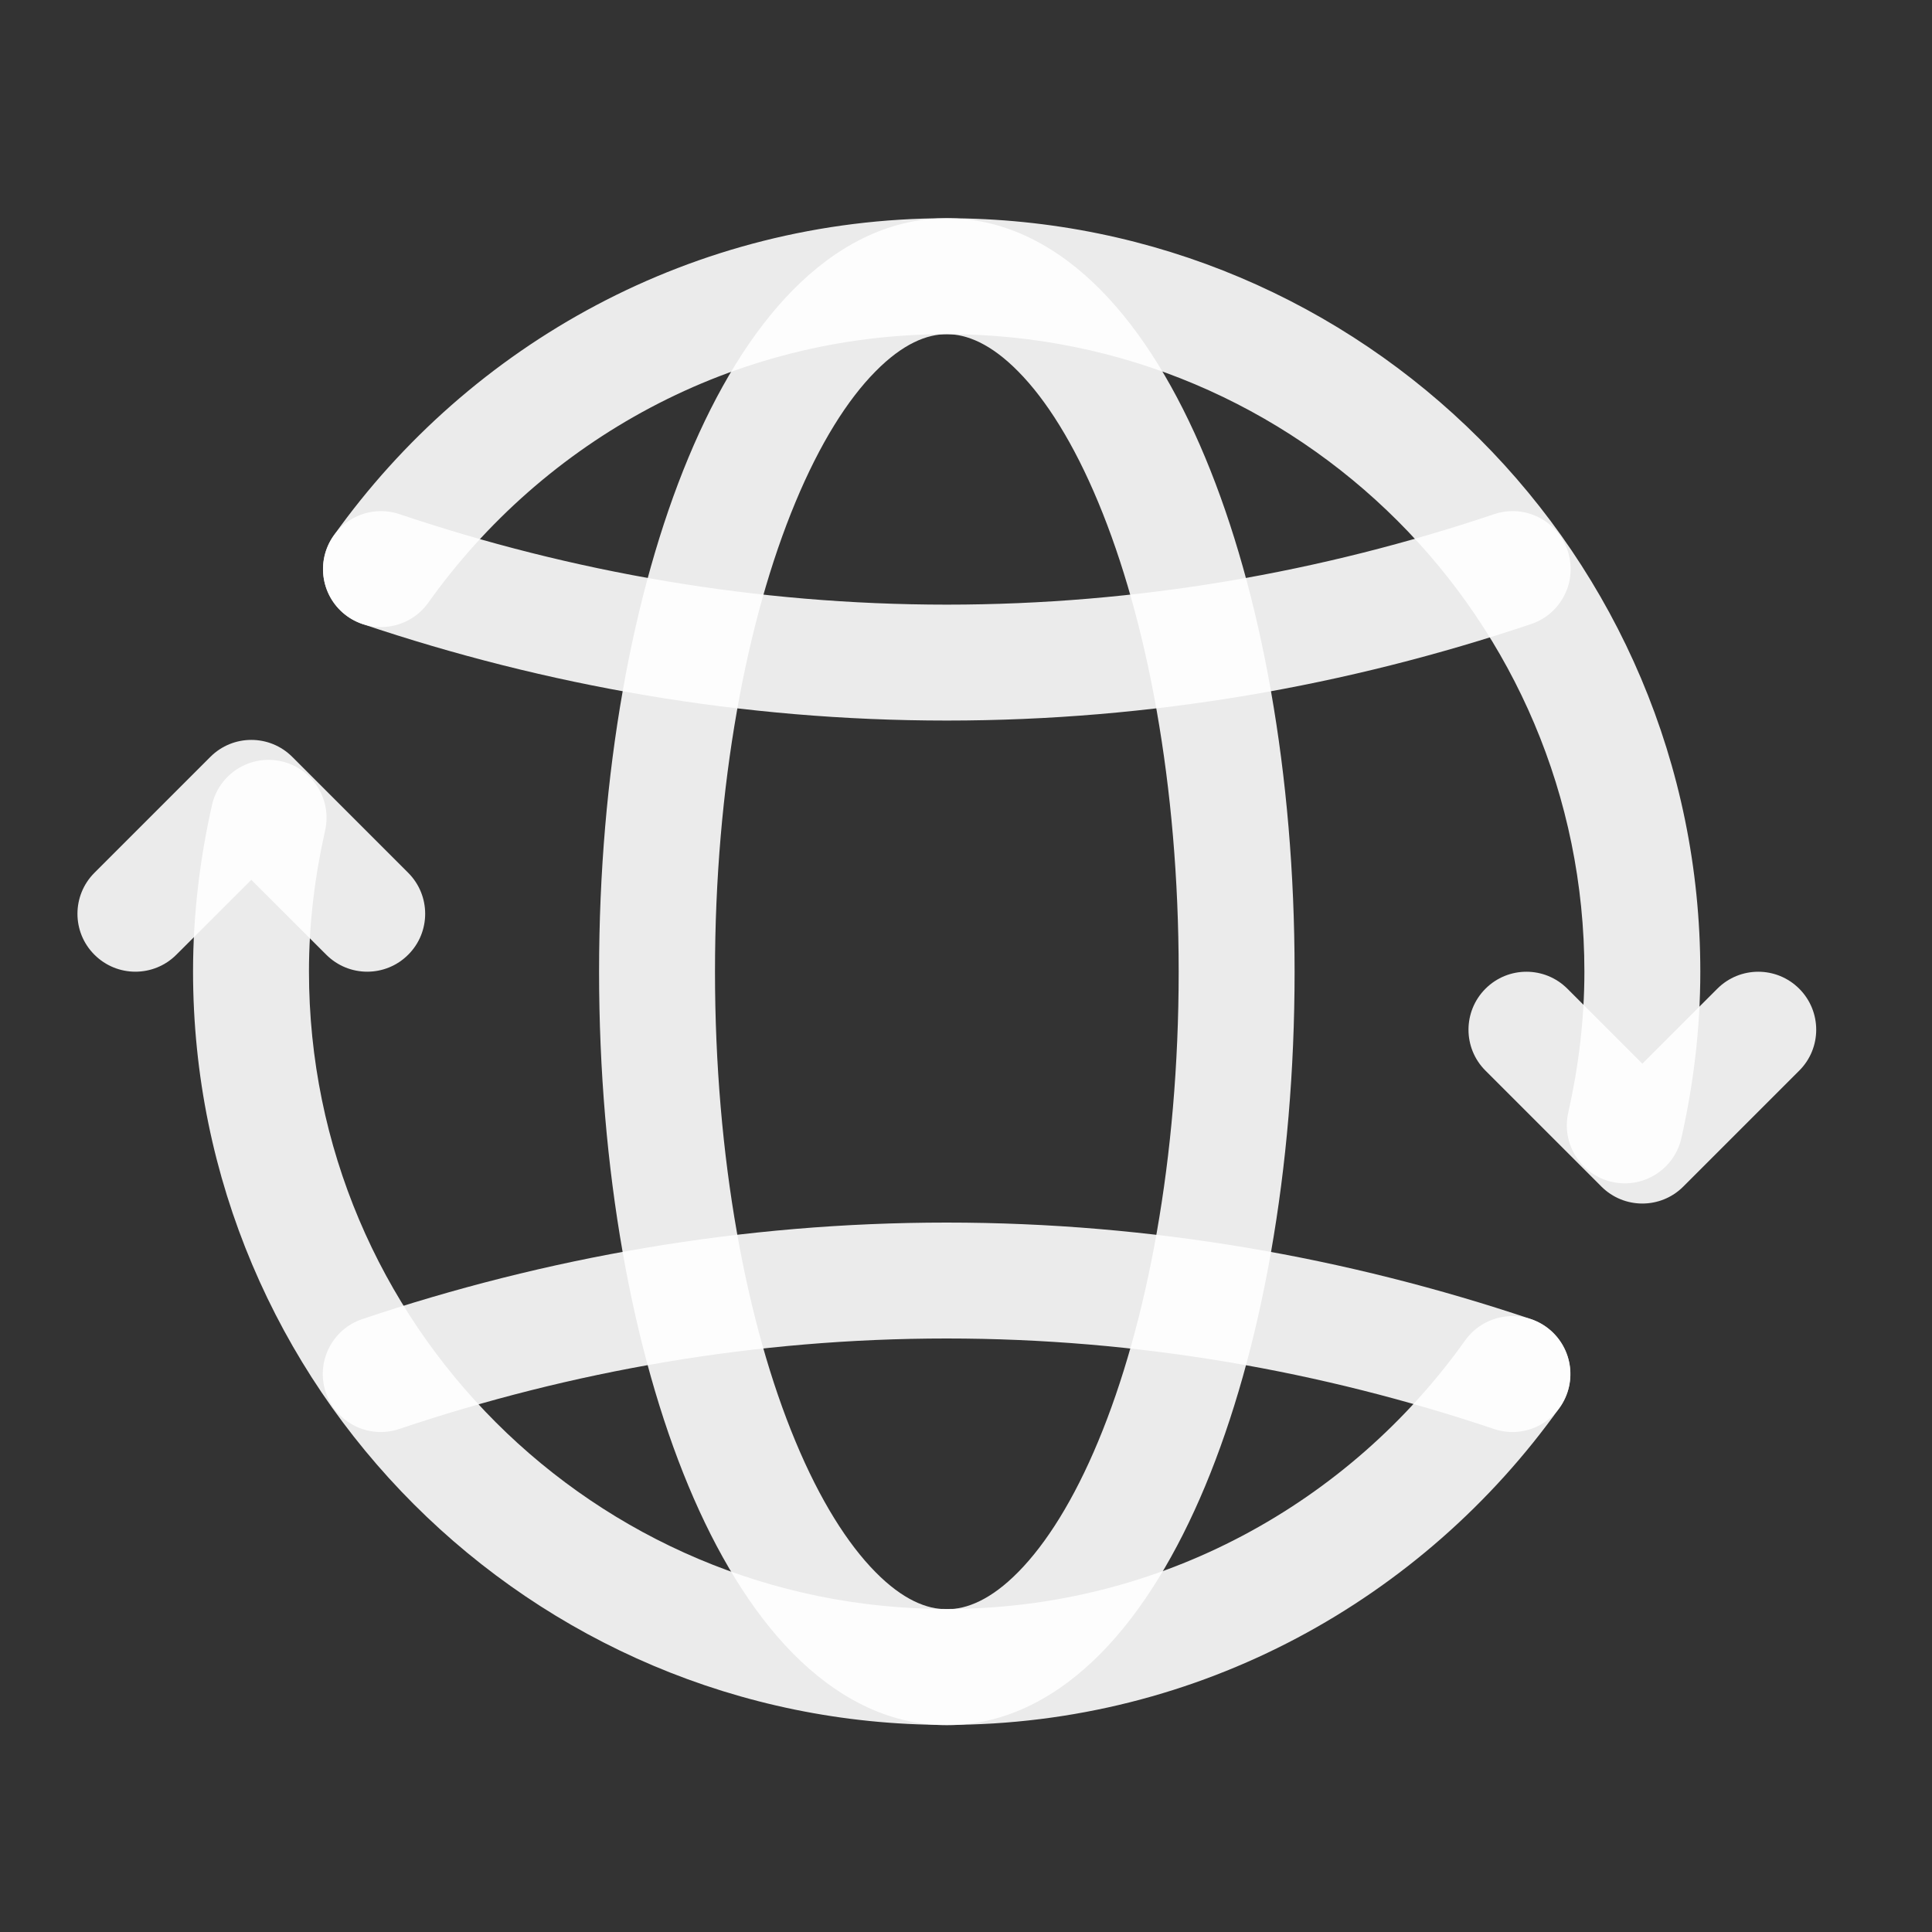
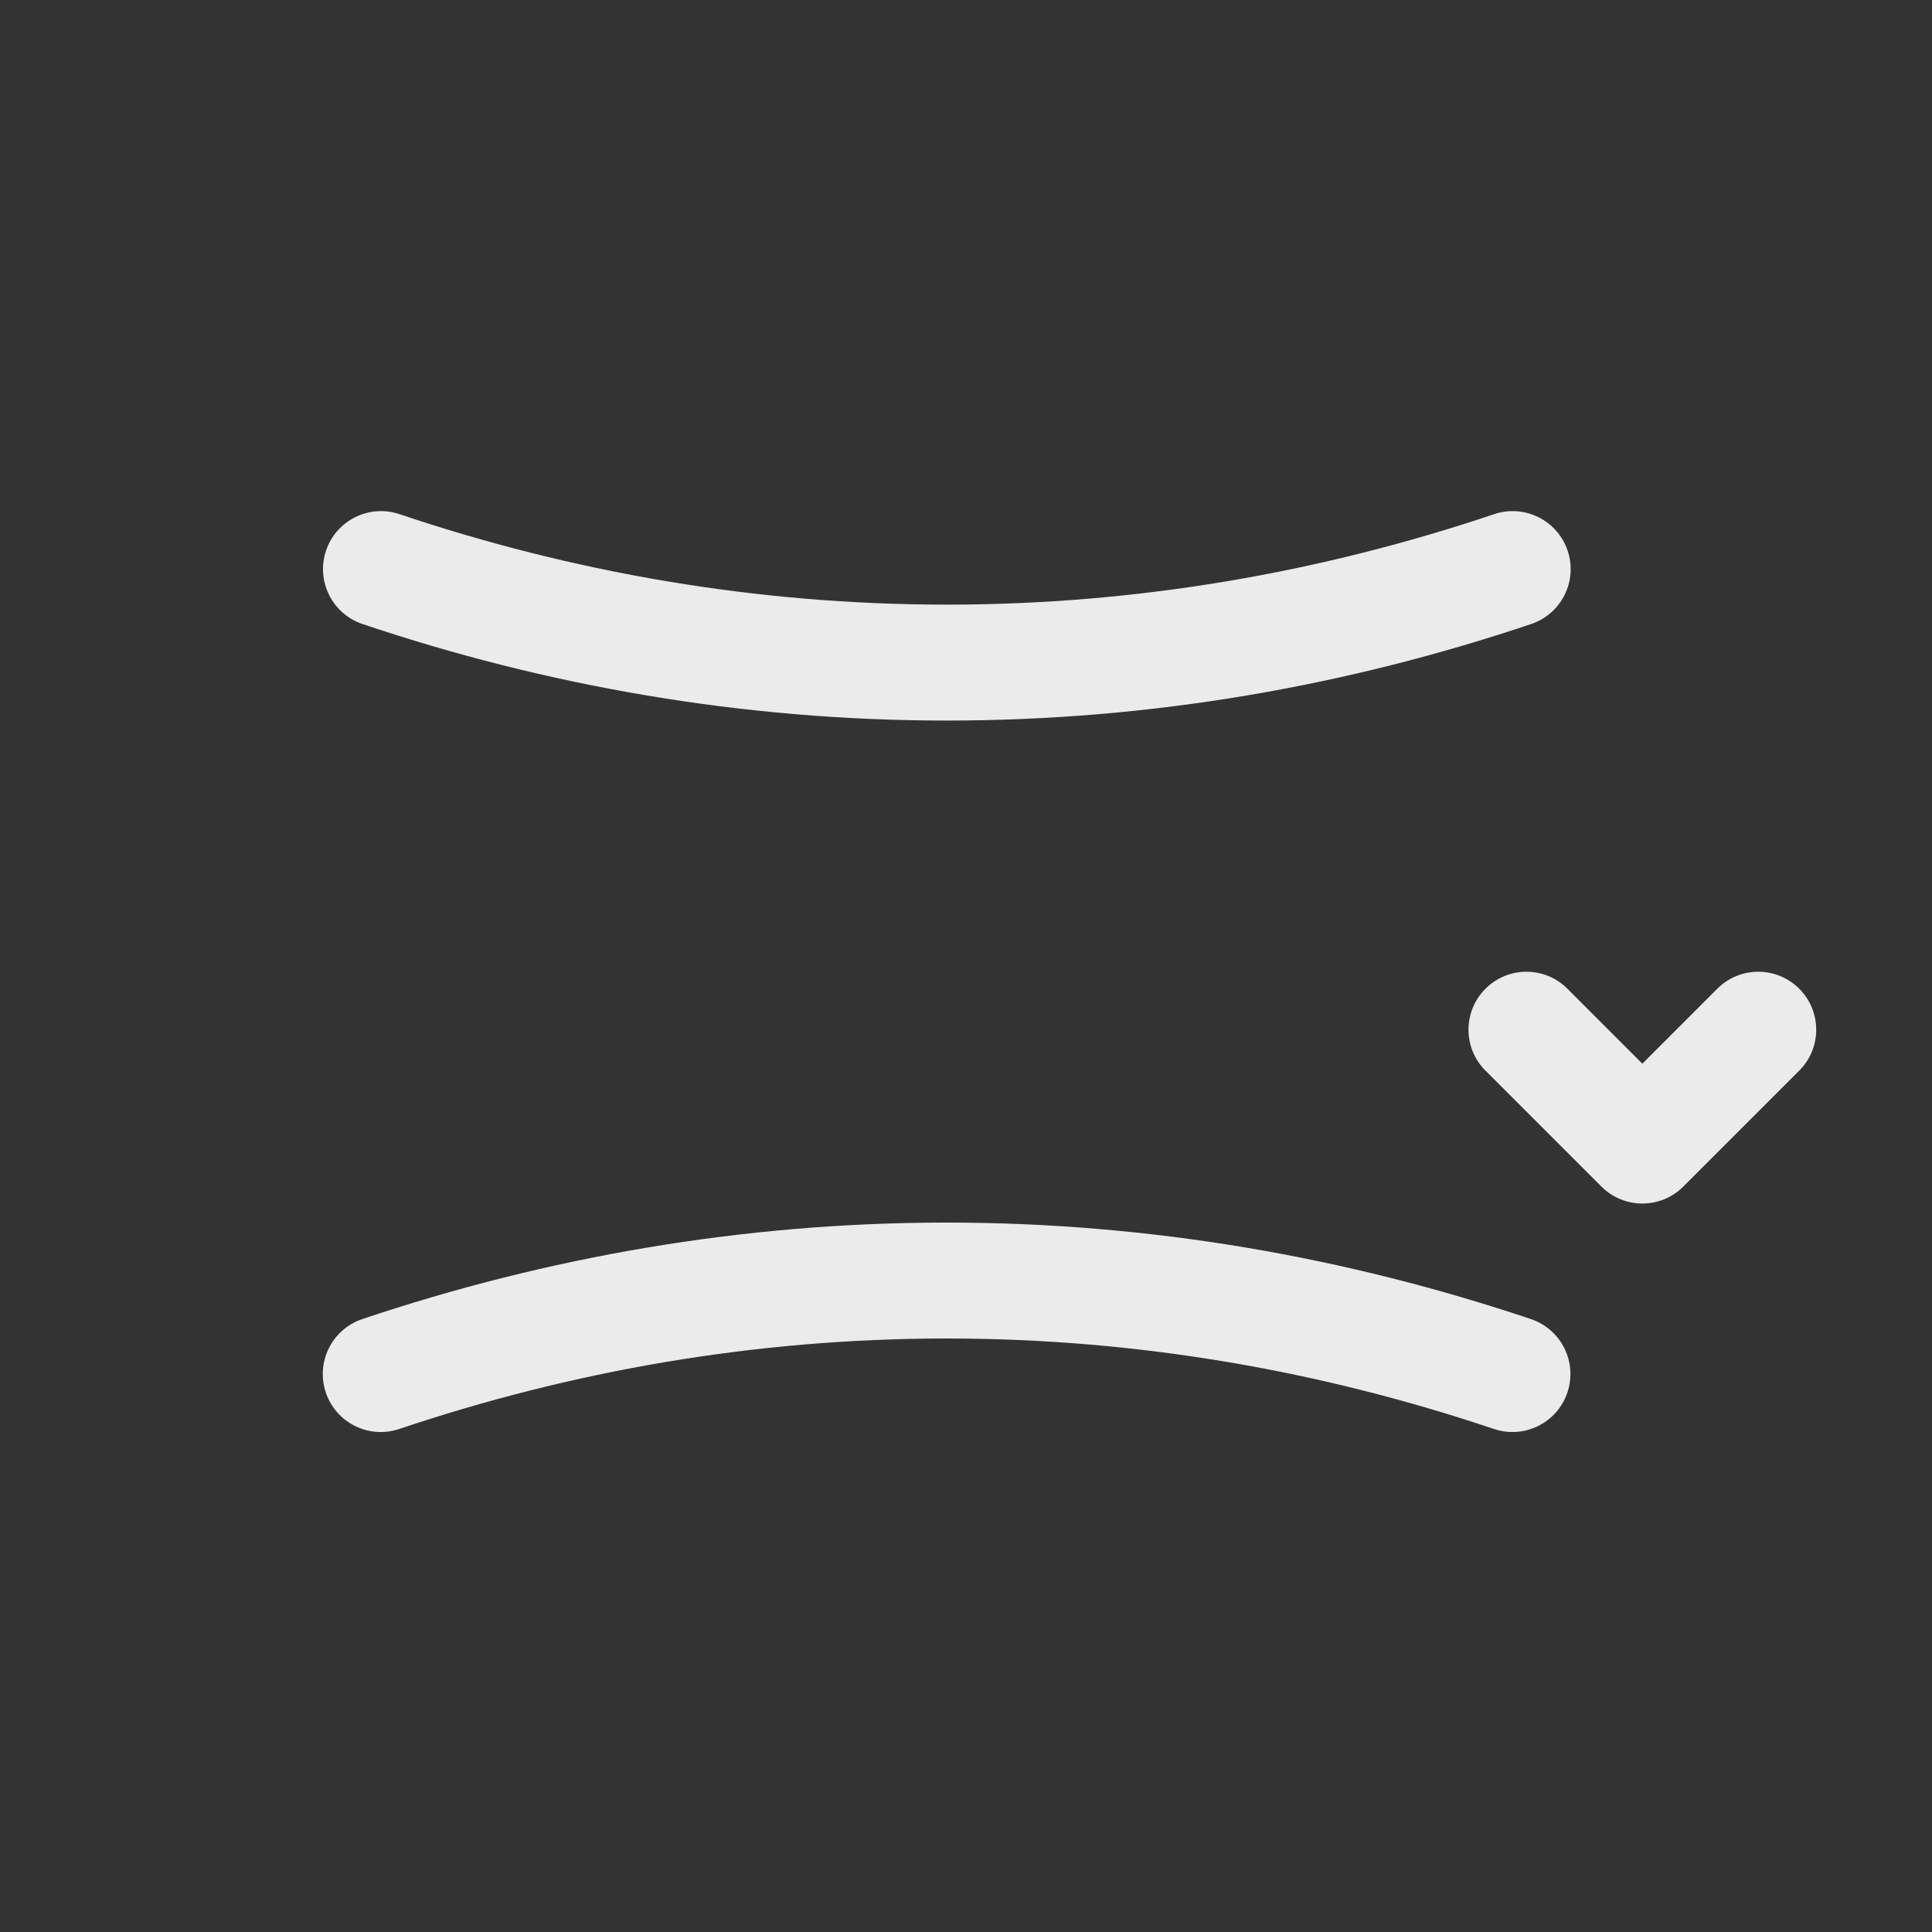
<svg xmlns="http://www.w3.org/2000/svg" width="25" height="25" viewBox="0 0 25 25" fill="none">
  <rect x="0" y="0" width="25" height="25" fill="#333333" stroke="none" />
-   <path fill-rule="evenodd" clip-rule="evenodd" d="M2.722 9.794C3.015 9.501 3.489 9.501 3.782 9.794L5.282 11.294C5.575 11.587 5.575 12.062 5.282 12.354C4.989 12.647 4.515 12.647 4.222 12.354L3.252 11.385L2.282 12.354C1.989 12.647 1.515 12.647 1.222 12.354C0.929 12.062 0.929 11.587 1.222 11.294L2.722 9.794Z" fill="white" fill-opacity="0.9" />
  <path fill-rule="evenodd" clip-rule="evenodd" d="M19.222 12.794C19.515 12.501 19.989 12.501 20.282 12.794L21.252 13.764L22.222 12.794C22.515 12.501 22.989 12.501 23.282 12.794C23.575 13.087 23.575 13.562 23.282 13.854L21.782 15.354C21.489 15.647 21.015 15.647 20.722 15.354L19.222 13.854C18.929 13.562 18.929 13.087 19.222 12.794Z" fill="white" fill-opacity="0.9" />
-   <path fill-rule="evenodd" clip-rule="evenodd" d="M12.252 4.324C9.482 4.324 7.039 5.697 5.541 7.8C5.3 8.137 4.832 8.215 4.495 7.975C4.157 7.734 4.079 7.266 4.319 6.929C6.084 4.453 8.972 2.824 12.252 2.824C17.636 2.824 22.002 7.19 22.002 12.574C22.002 13.319 21.912 14.039 21.757 14.727C21.666 15.131 21.264 15.385 20.86 15.294C20.456 15.203 20.202 14.802 20.293 14.398C20.426 13.806 20.502 13.197 20.502 12.574C20.502 8.018 16.808 4.324 12.252 4.324Z" fill="white" fill-opacity="0.9" />
  <path fill-rule="evenodd" clip-rule="evenodd" d="M4.219 7.125C4.351 6.733 4.776 6.521 5.169 6.653C7.398 7.403 9.775 7.824 12.252 7.824C14.729 7.824 17.105 7.403 19.335 6.653C19.727 6.521 20.153 6.733 20.285 7.125C20.417 7.518 20.206 7.943 19.813 8.075C17.438 8.874 14.901 9.324 12.252 9.324C9.603 9.324 7.066 8.874 4.691 8.075C4.298 7.943 4.087 7.518 4.219 7.125Z" fill="white" fill-opacity="0.9" />
-   <path fill-rule="evenodd" clip-rule="evenodd" d="M3.64 9.851C4.044 9.941 4.298 10.343 4.207 10.747C4.074 11.339 3.998 11.947 3.998 12.57C3.998 17.126 7.692 20.82 12.248 20.82C15.019 20.82 17.461 19.447 18.959 17.345C19.2 17.008 19.668 16.929 20.005 17.169C20.343 17.41 20.421 17.878 20.181 18.215C18.416 20.691 15.529 22.32 12.248 22.32C6.864 22.32 2.498 17.954 2.498 12.57C2.498 11.825 2.588 11.106 2.743 10.418C2.834 10.014 3.235 9.76 3.64 9.851Z" fill="white" fill-opacity="0.9" />
  <path fill-rule="evenodd" clip-rule="evenodd" d="M12.249 17.32C9.772 17.32 7.395 17.741 5.166 18.491C4.773 18.623 4.348 18.412 4.216 18.019C4.084 17.627 4.295 17.201 4.688 17.069C7.062 16.271 9.6 15.82 12.249 15.82C14.898 15.82 17.435 16.271 19.81 17.069C20.203 17.201 20.414 17.627 20.282 18.019C20.15 18.412 19.724 18.623 19.332 18.491C17.102 17.741 14.726 17.32 12.249 17.32Z" fill="white" fill-opacity="0.9" />
-   <path fill-rule="evenodd" clip-rule="evenodd" d="M10.258 3.755C10.799 3.206 11.473 2.824 12.252 2.824C13.031 2.824 13.705 3.206 14.246 3.755C14.784 4.301 15.234 5.053 15.596 5.922C16.321 7.662 16.752 10.015 16.752 12.574C16.752 15.134 16.321 17.486 15.596 19.227C15.234 20.095 14.784 20.847 14.246 21.393C13.705 21.942 13.031 22.324 12.252 22.324C11.473 22.324 10.799 21.942 10.258 21.393C9.72 20.847 9.27 20.095 8.908 19.227C8.183 17.486 7.752 15.134 7.752 12.574C7.752 10.015 8.183 7.662 8.908 5.922C9.27 5.053 9.72 4.301 10.258 3.755ZM10.293 6.499C9.661 8.016 9.252 10.163 9.252 12.574C9.252 14.985 9.661 17.133 10.293 18.65C10.609 19.41 10.967 19.976 11.327 20.341C11.683 20.703 11.995 20.824 12.252 20.824C12.508 20.824 12.821 20.703 13.177 20.341C13.537 19.976 13.895 19.41 14.211 18.65C14.843 17.133 15.252 14.985 15.252 12.574C15.252 10.163 14.843 8.016 14.211 6.499C13.895 5.739 13.537 5.172 13.177 4.808C12.821 4.446 12.508 4.324 12.252 4.324C11.995 4.324 11.683 4.446 11.327 4.808C10.967 5.172 10.609 5.739 10.293 6.499Z" fill="white" fill-opacity="0.9" />
</svg>